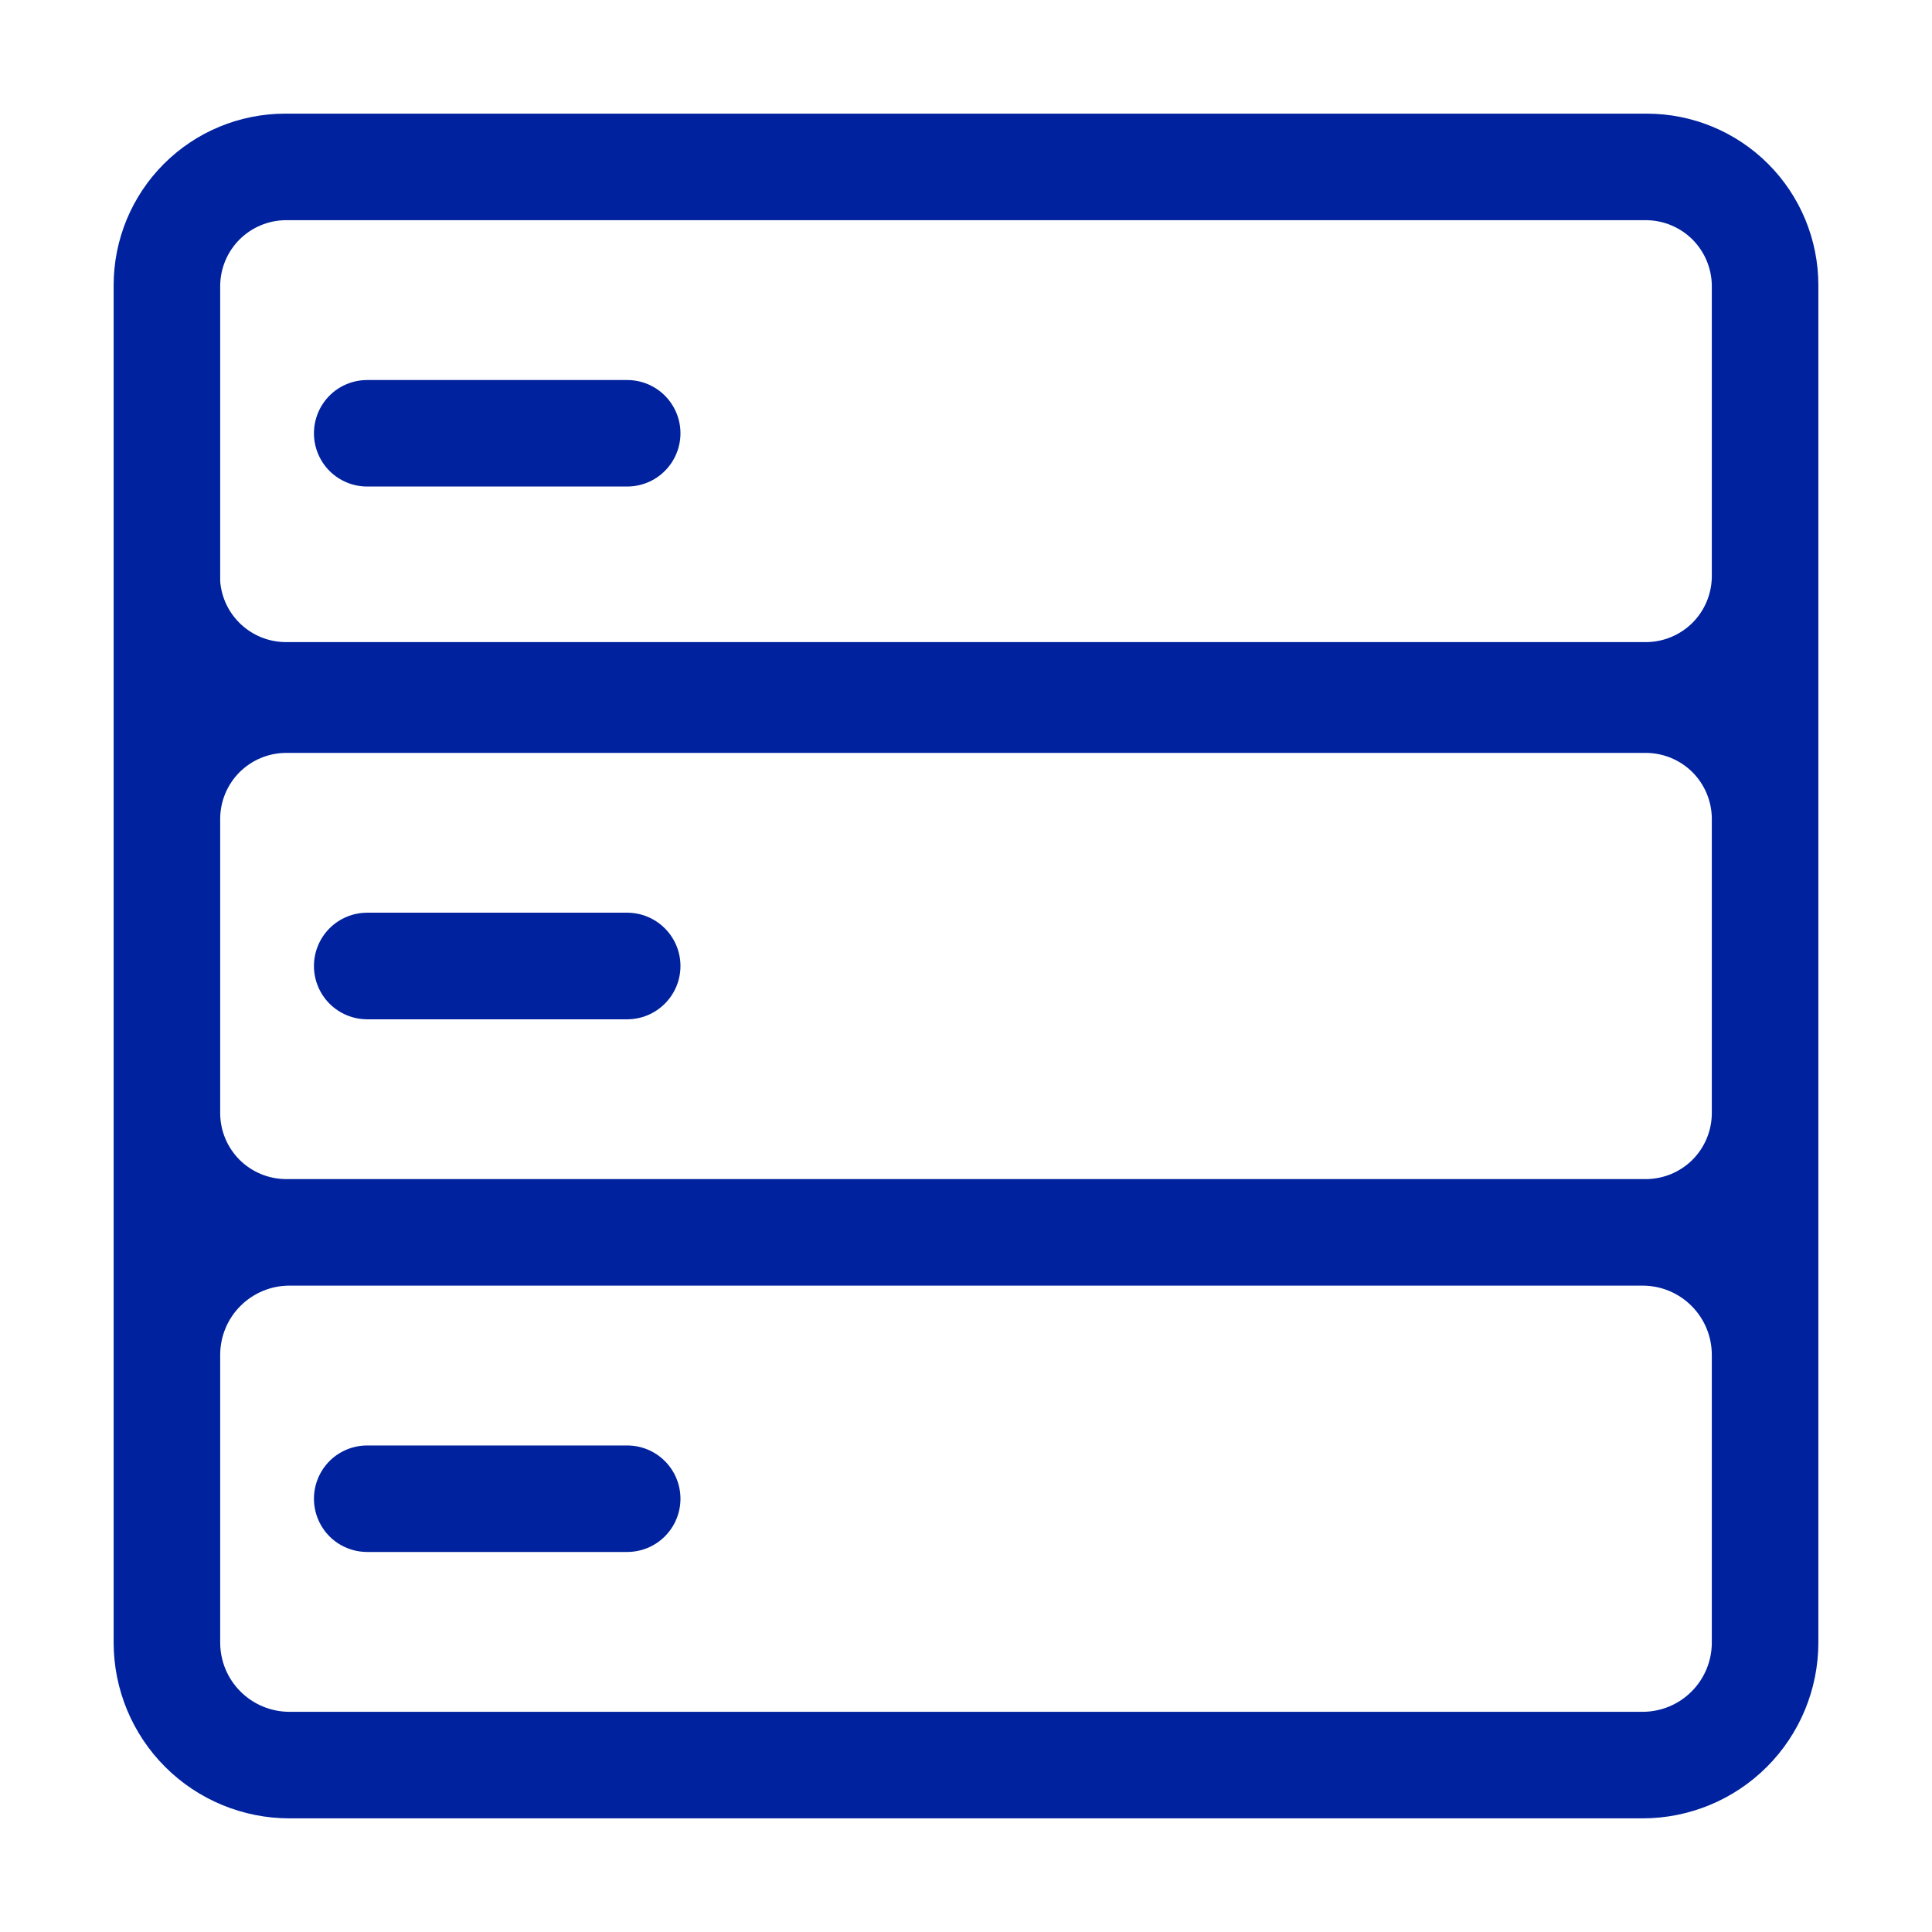
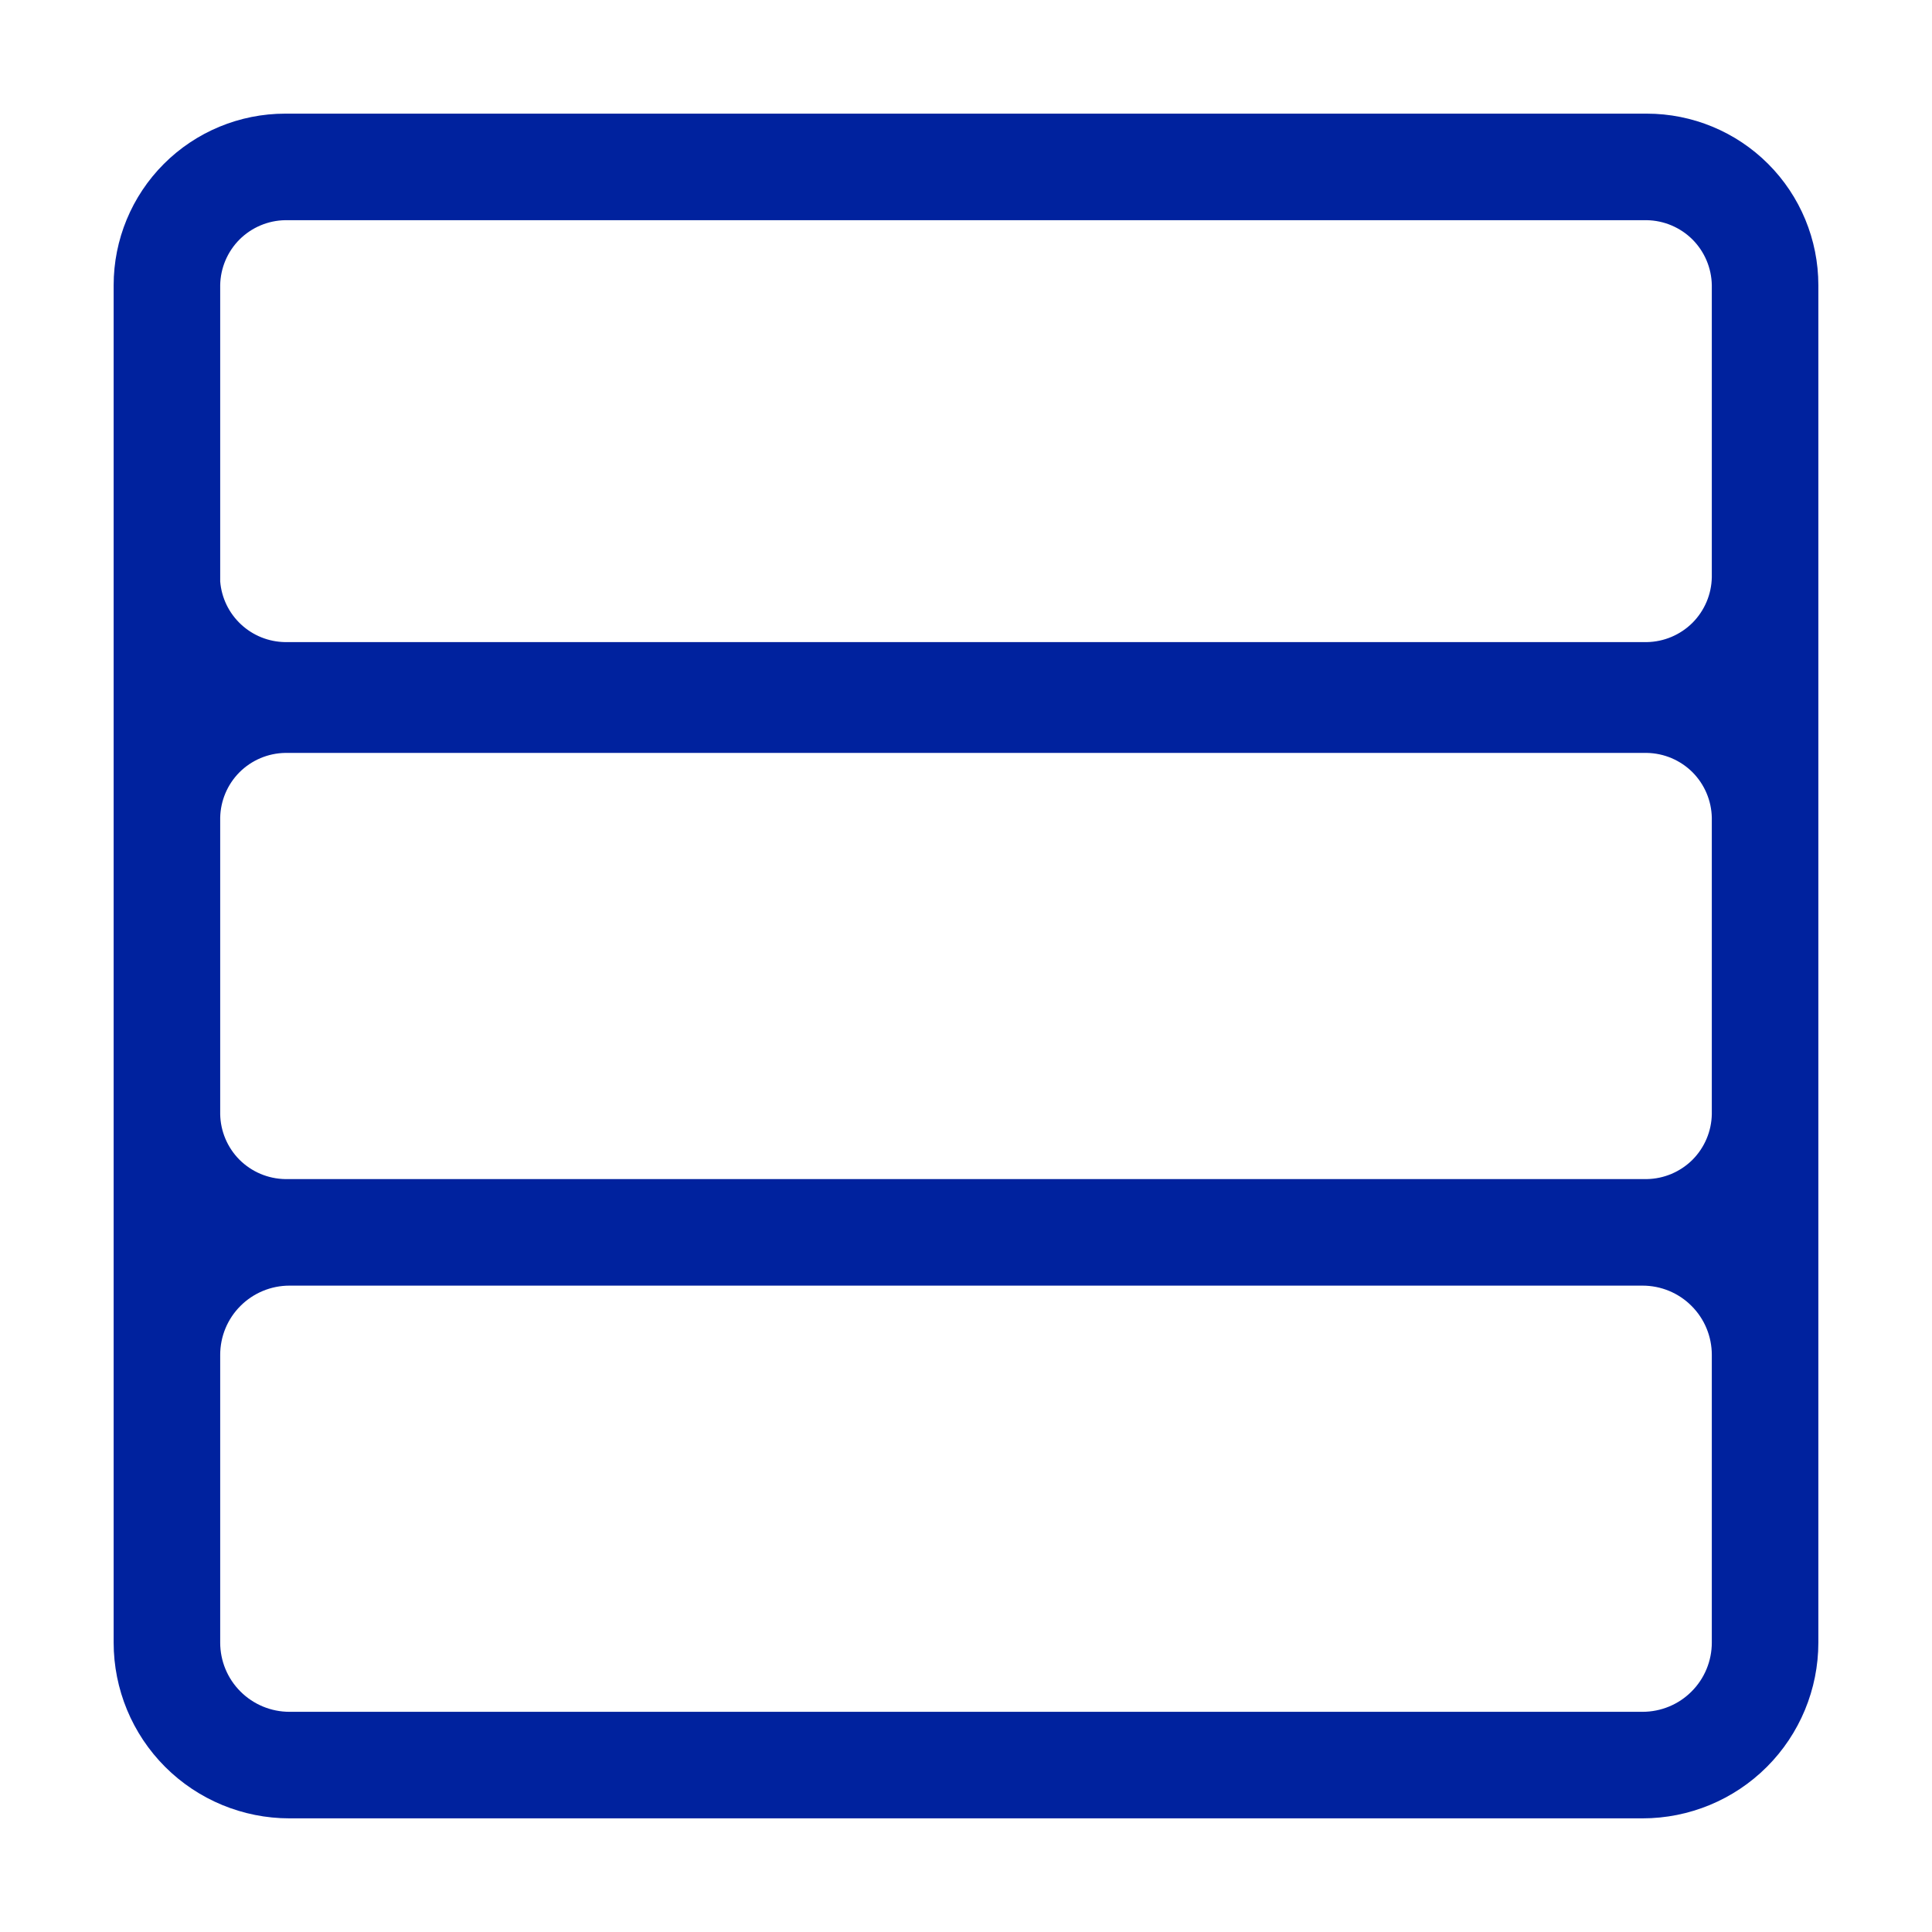
<svg xmlns="http://www.w3.org/2000/svg" width="34" height="34" viewBox="0 0 34 34" fill="none">
  <g clip-path="url(#clip0_7802_6892)">
-     <path d="M11.037 25.438H6.462C6.214 25.438 5.975 25.536 5.799 25.712C5.624 25.888 5.525 26.126 5.525 26.375C5.525 26.624 5.624 26.862 5.799 27.038C5.975 27.214 6.214 27.312 6.462 27.312H11.037C11.286 27.312 11.524 27.214 11.7 27.038C11.876 26.862 11.975 26.624 11.975 26.375C11.975 26.126 11.876 25.888 11.7 25.712C11.524 25.536 11.286 25.438 11.037 25.438ZM6.462 17.938H11.037C11.286 17.938 11.524 17.839 11.7 17.663C11.876 17.487 11.975 17.249 11.975 17C11.975 16.751 11.876 16.513 11.7 16.337C11.524 16.161 11.286 16.062 11.037 16.062H6.462C6.214 16.062 5.975 16.161 5.799 16.337C5.624 16.513 5.525 16.751 5.525 17C5.525 17.249 5.624 17.487 5.799 17.663C5.975 17.839 6.214 17.938 6.462 17.938Z" fill="#00229E" />
    <path d="M28.981 2H5.019C4.218 2 3.45 2.318 2.884 2.884C2.318 3.45 2 4.218 2 5.019L2 28.906C2 29.727 2.326 30.514 2.906 31.094C3.486 31.674 4.273 32 5.094 32H28.906C29.727 32 30.514 31.674 31.094 31.094C31.674 30.514 32 29.727 32 28.906V23.844C32.008 23.738 32.008 23.631 32 23.525V5.019C32 4.218 31.682 3.45 31.116 2.884C30.55 2.318 29.782 2 28.981 2ZM30.125 14.394V19.606C30.12 19.908 29.998 20.196 29.785 20.41C29.571 20.623 29.283 20.745 28.981 20.75H5.019C4.717 20.745 4.429 20.623 4.215 20.41C4.002 20.196 3.88 19.908 3.875 19.606V14.394C3.88 14.092 4.002 13.804 4.215 13.59C4.429 13.377 4.717 13.255 5.019 13.25H28.981C29.283 13.255 29.571 13.377 29.785 13.59C29.998 13.804 30.12 14.092 30.125 14.394ZM30.125 28.906C30.125 29.23 29.997 29.54 29.768 29.768C29.54 29.997 29.23 30.125 28.906 30.125H5.094C4.771 30.125 4.461 29.997 4.232 29.768C4.003 29.54 3.875 29.23 3.875 28.906V23.844C3.875 23.52 4.003 23.21 4.232 22.982C4.461 22.753 4.771 22.625 5.094 22.625H28.906C29.23 22.625 29.54 22.753 29.768 22.982C29.997 23.21 30.125 23.52 30.125 23.844V28.906ZM30.125 10.156C30.12 10.458 29.998 10.746 29.785 10.96C29.571 11.173 29.283 11.295 28.981 11.3H5.019C4.729 11.296 4.452 11.185 4.24 10.987C4.028 10.789 3.898 10.52 3.875 10.231V5.019C3.88 4.717 4.002 4.429 4.215 4.215C4.429 4.002 4.717 3.88 5.019 3.875H28.981C29.283 3.88 29.571 4.002 29.785 4.215C29.998 4.429 30.12 4.717 30.125 5.019V10.231V10.156Z" fill="#00229E" />
-     <path d="M11.037 6.688H6.462C6.214 6.688 5.975 6.786 5.799 6.962C5.624 7.138 5.525 7.376 5.525 7.625C5.525 7.874 5.624 8.112 5.799 8.288C5.975 8.464 6.214 8.562 6.462 8.562H11.037C11.286 8.562 11.524 8.464 11.7 8.288C11.876 8.112 11.975 7.874 11.975 7.625C11.975 7.376 11.876 7.138 11.7 6.962C11.524 6.786 11.286 6.688 11.037 6.688Z" fill="#00229E" />
  </g>
  <defs>
    <clipPath id="clip0_7802_6892">
      <rect width="30" height="30" fill="white" transform="translate(2 2)" />
    </clipPath>
  </defs>
</svg>